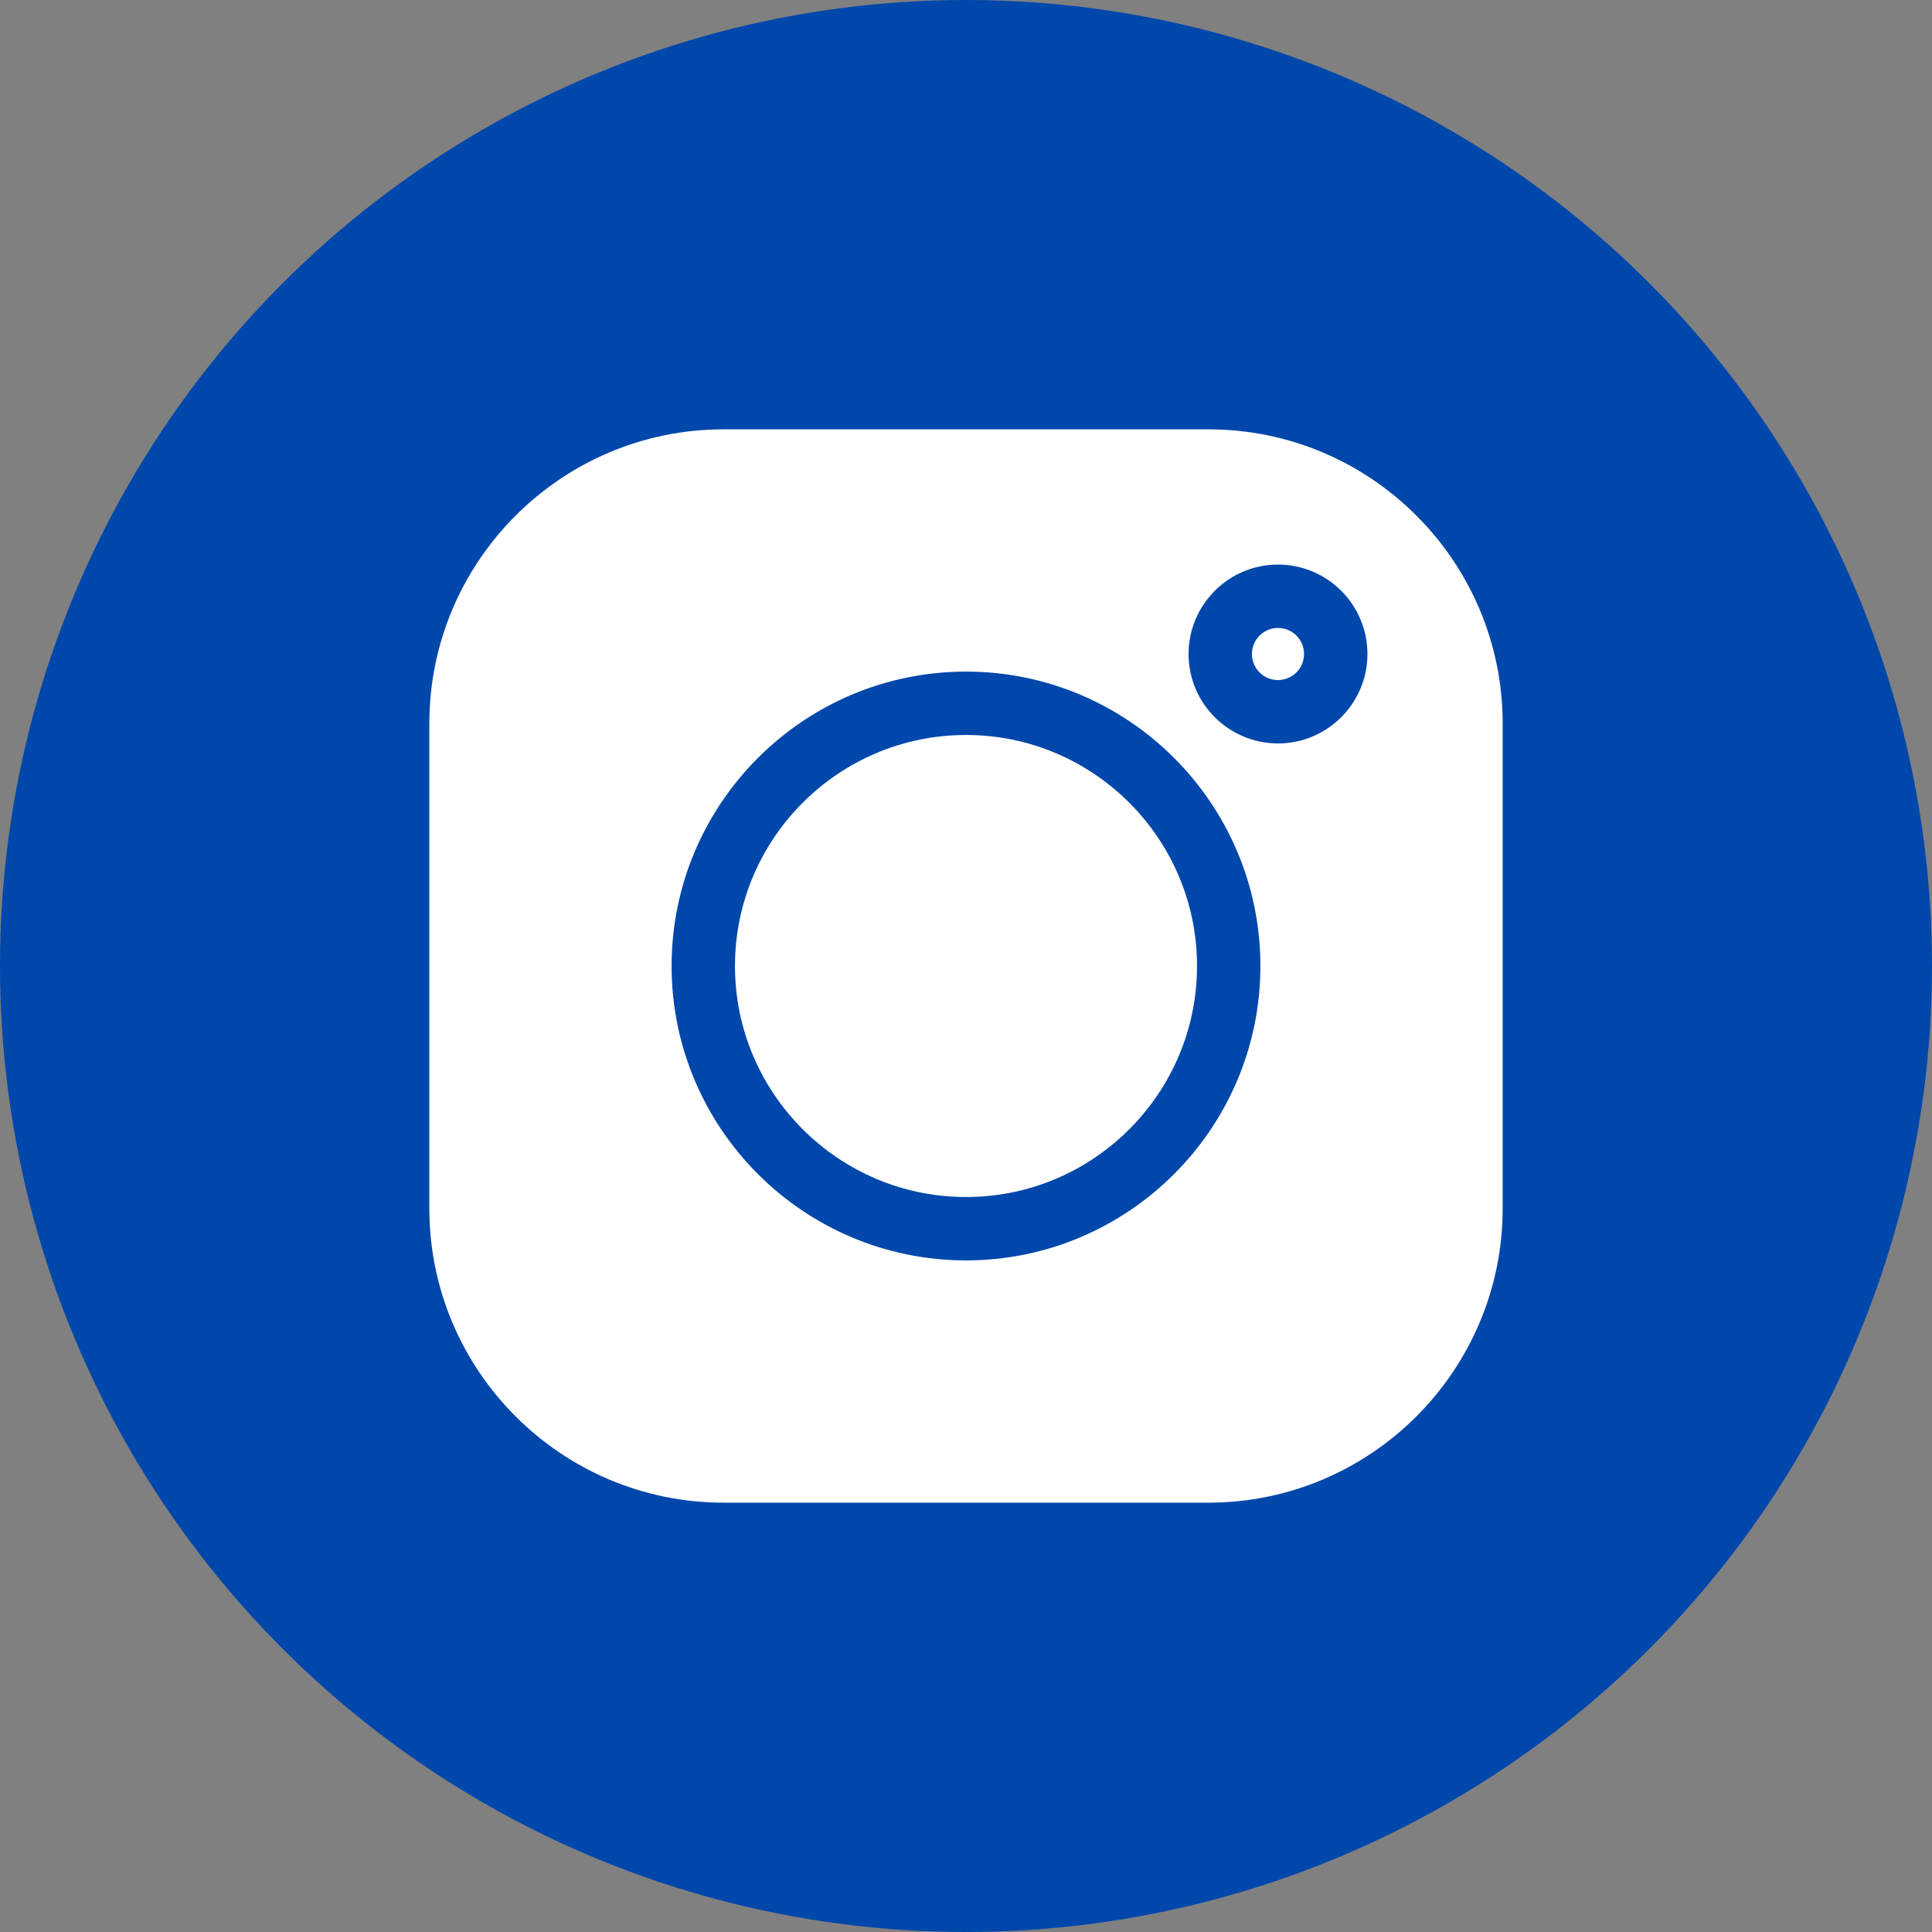
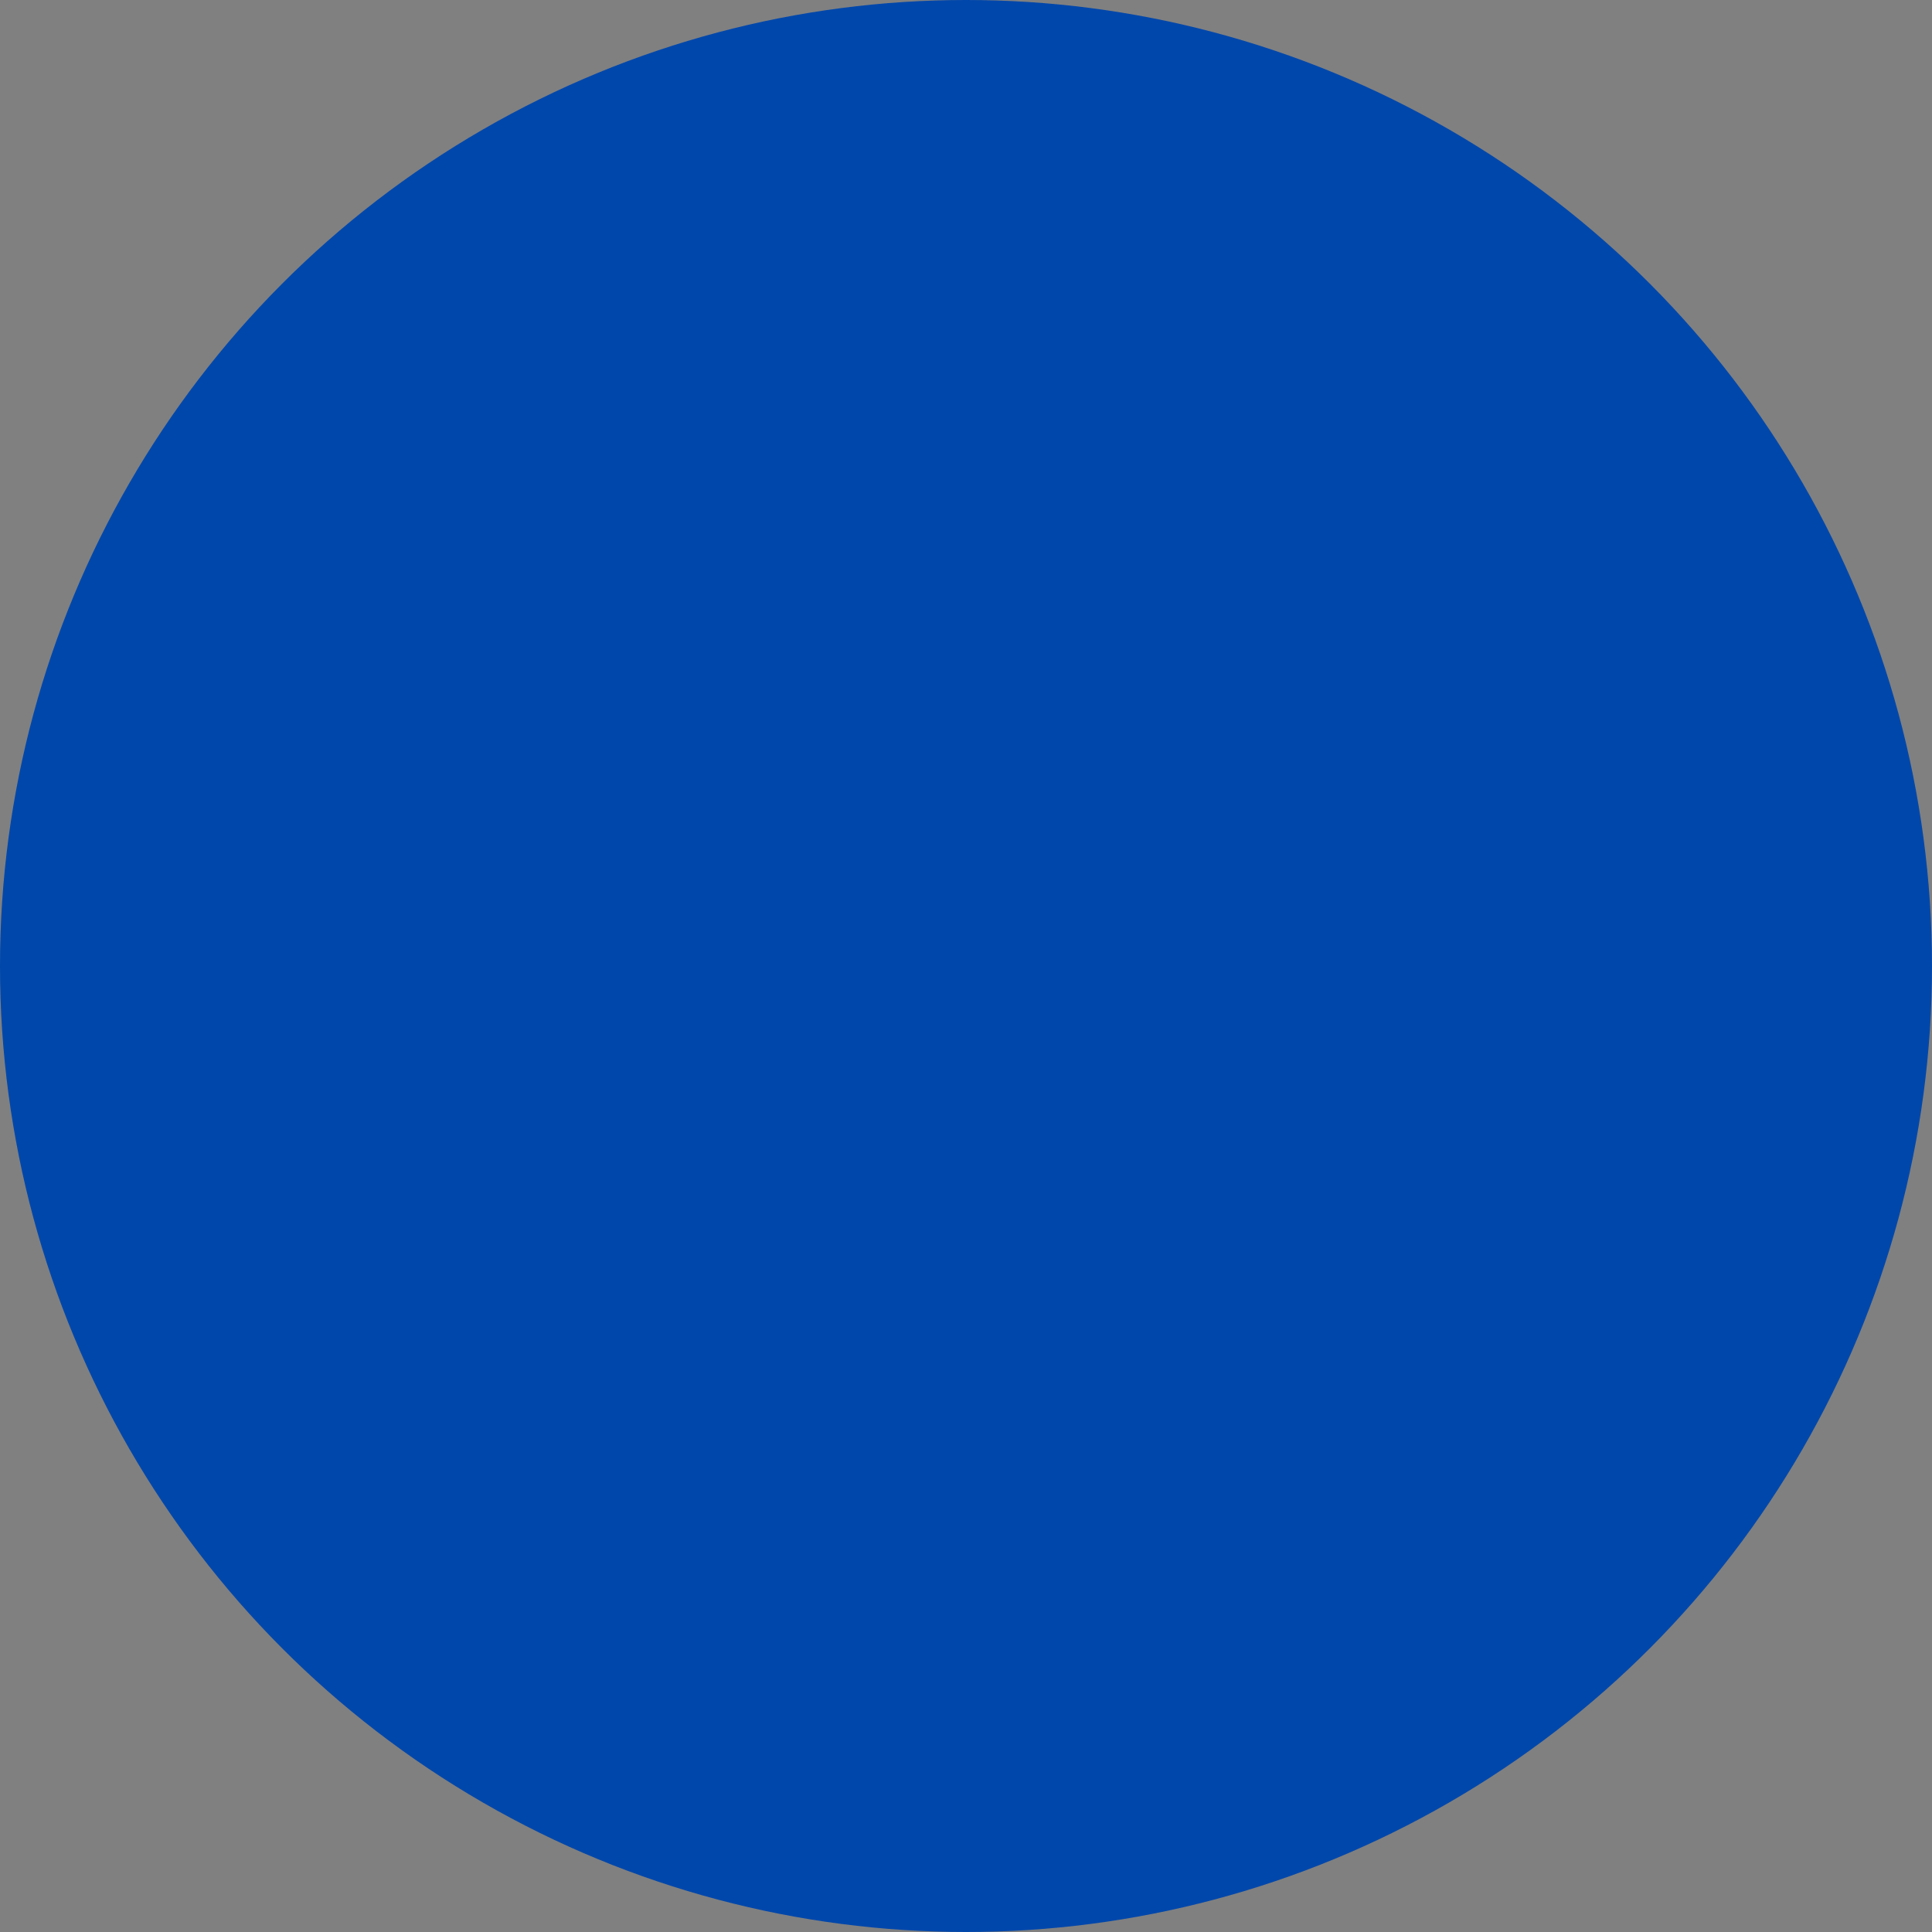
<svg xmlns="http://www.w3.org/2000/svg" width="45" height="45" viewBox="0 0 45 45" fill="none">
  <rect x="0" y="0" width="45" height="45" fill="#808080" stroke="none" />
  <circle cx="22.5" cy="22.5" r="22.5" fill="#0047AB" />
  <g clip-path="url(#clip0_43_1021)">
-     <path d="M29.767 14.626C29.432 14.626 29.16 14.898 29.16 15.233C29.16 15.568 29.432 15.84 29.767 15.84C30.102 15.84 30.374 15.568 30.374 15.233C30.374 14.898 30.102 14.626 29.767 14.626ZM22.5 17.119C19.533 17.119 17.119 19.533 17.119 22.5C17.119 25.467 19.533 27.881 22.5 27.881C25.467 27.881 27.881 25.467 27.881 22.5C27.881 19.533 25.467 17.119 22.5 17.119Z" fill="white" />
-     <path d="M28.147 10H16.853C13.074 10 10 13.074 10 16.853V28.147C10 31.926 13.074 35 16.853 35H28.147C31.926 35 35 31.926 35 28.147V16.853C35 13.074 31.926 10 28.147 10ZM22.5 29.357C18.719 29.357 15.643 26.281 15.643 22.5C15.643 18.719 18.719 15.643 22.5 15.643C26.281 15.643 29.357 18.719 29.357 22.5C29.357 26.281 26.281 29.357 22.5 29.357ZM29.767 17.316C28.618 17.316 27.684 16.382 27.684 15.233C27.684 14.084 28.618 13.15 29.767 13.15C30.916 13.15 31.85 14.084 31.85 15.233C31.85 16.382 30.916 17.316 29.767 17.316Z" fill="white" />
-   </g>
+     </g>
  <defs>
    <clipPath id="clip0_43_1021">
      <rect width="25" height="25" fill="white" transform="translate(10 10)" />
    </clipPath>
  </defs>
</svg>